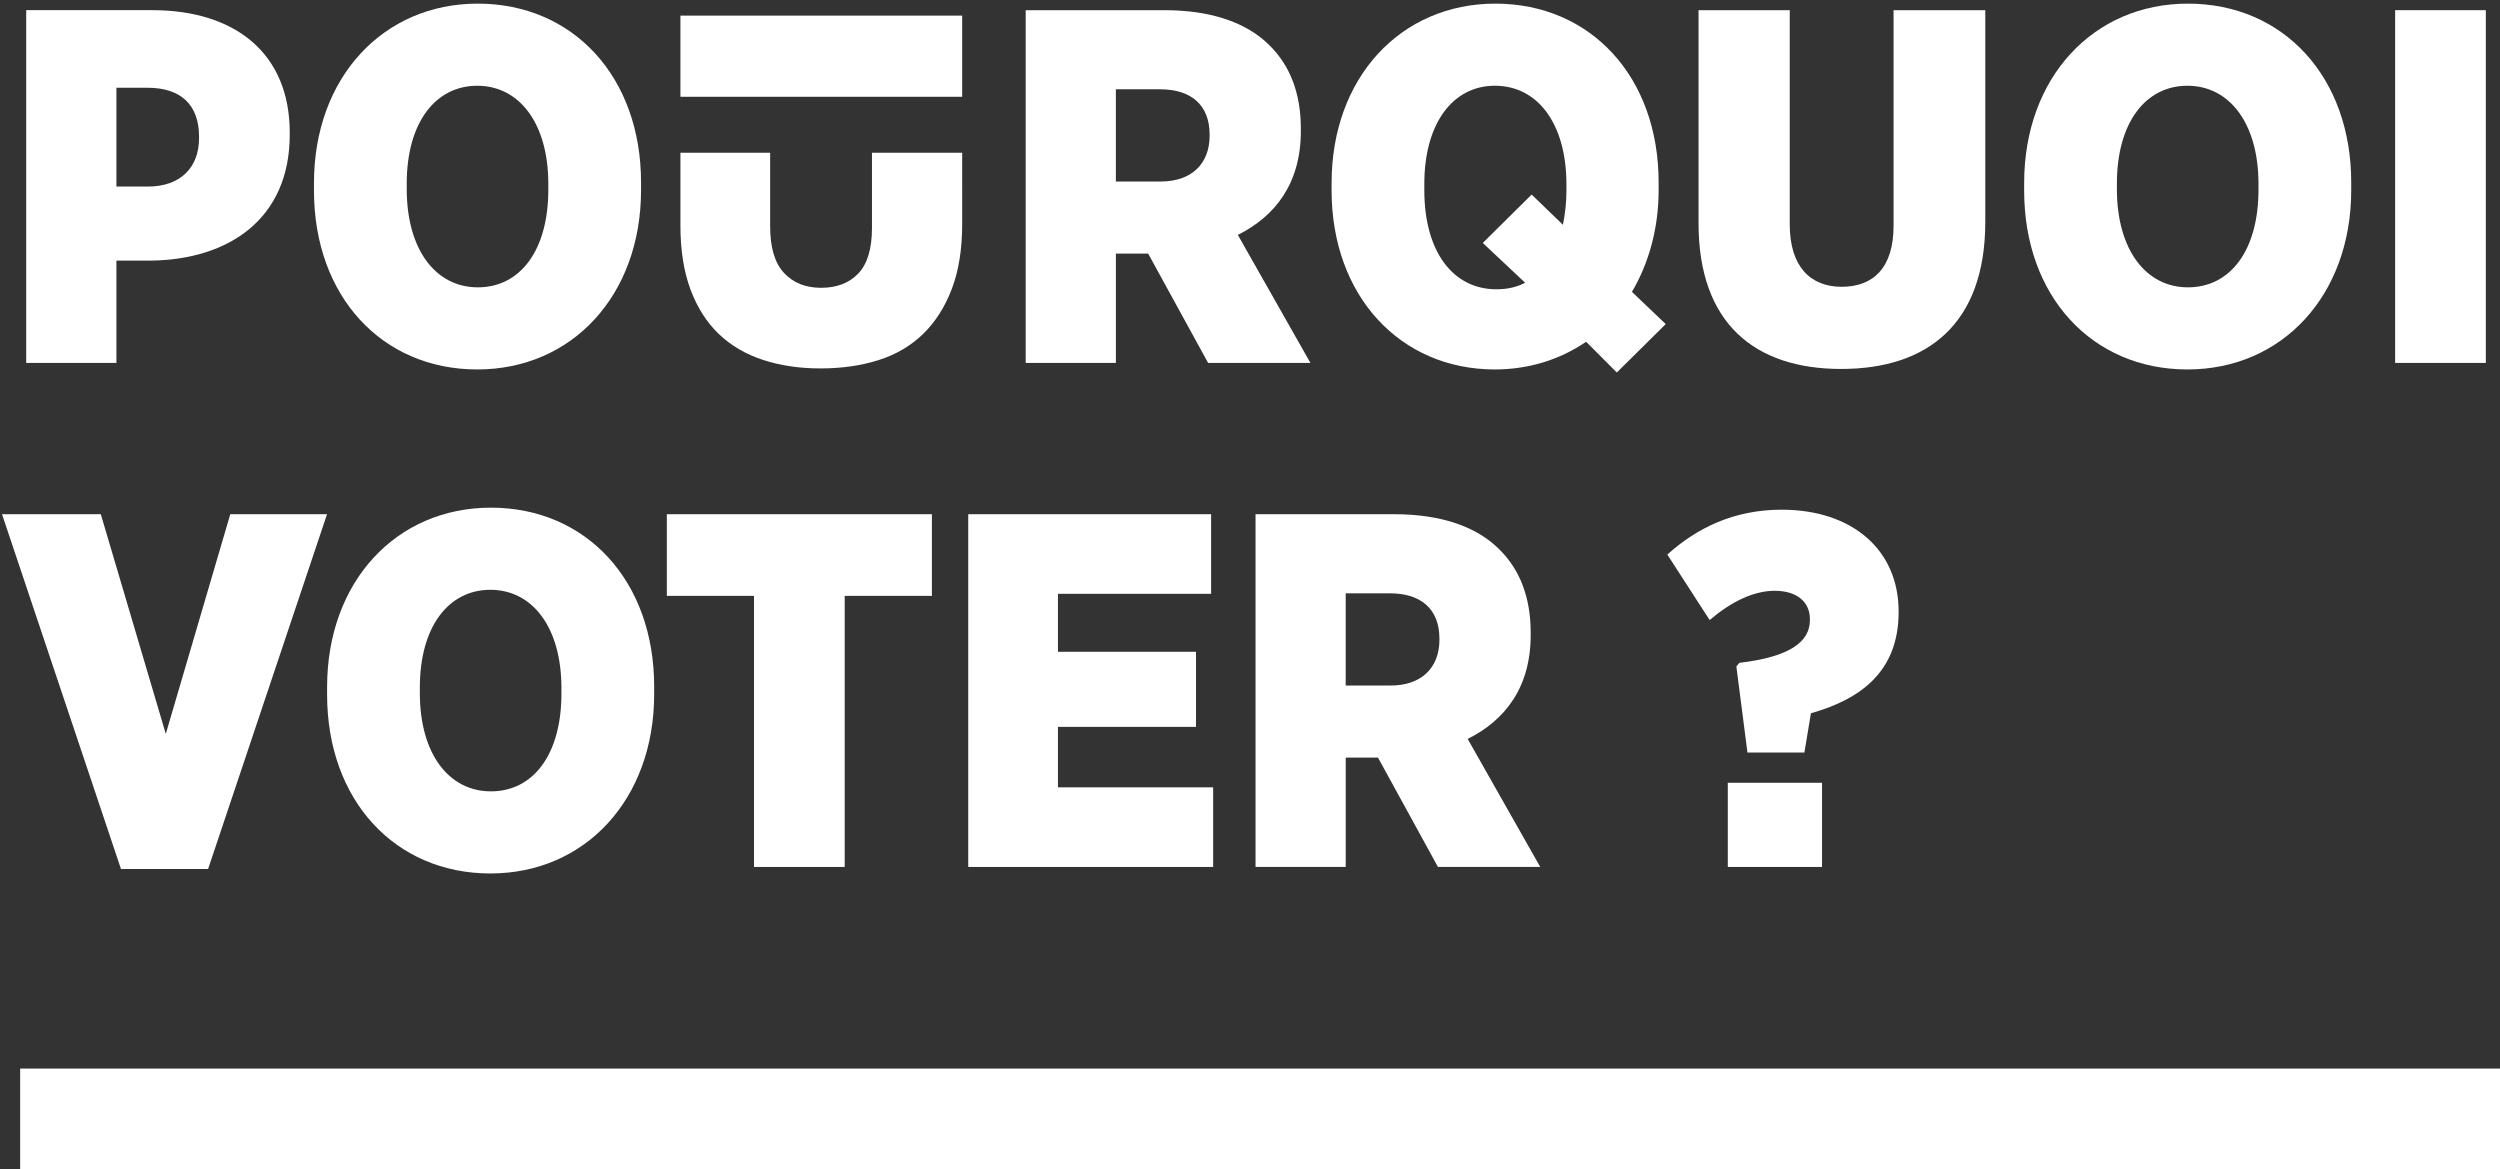
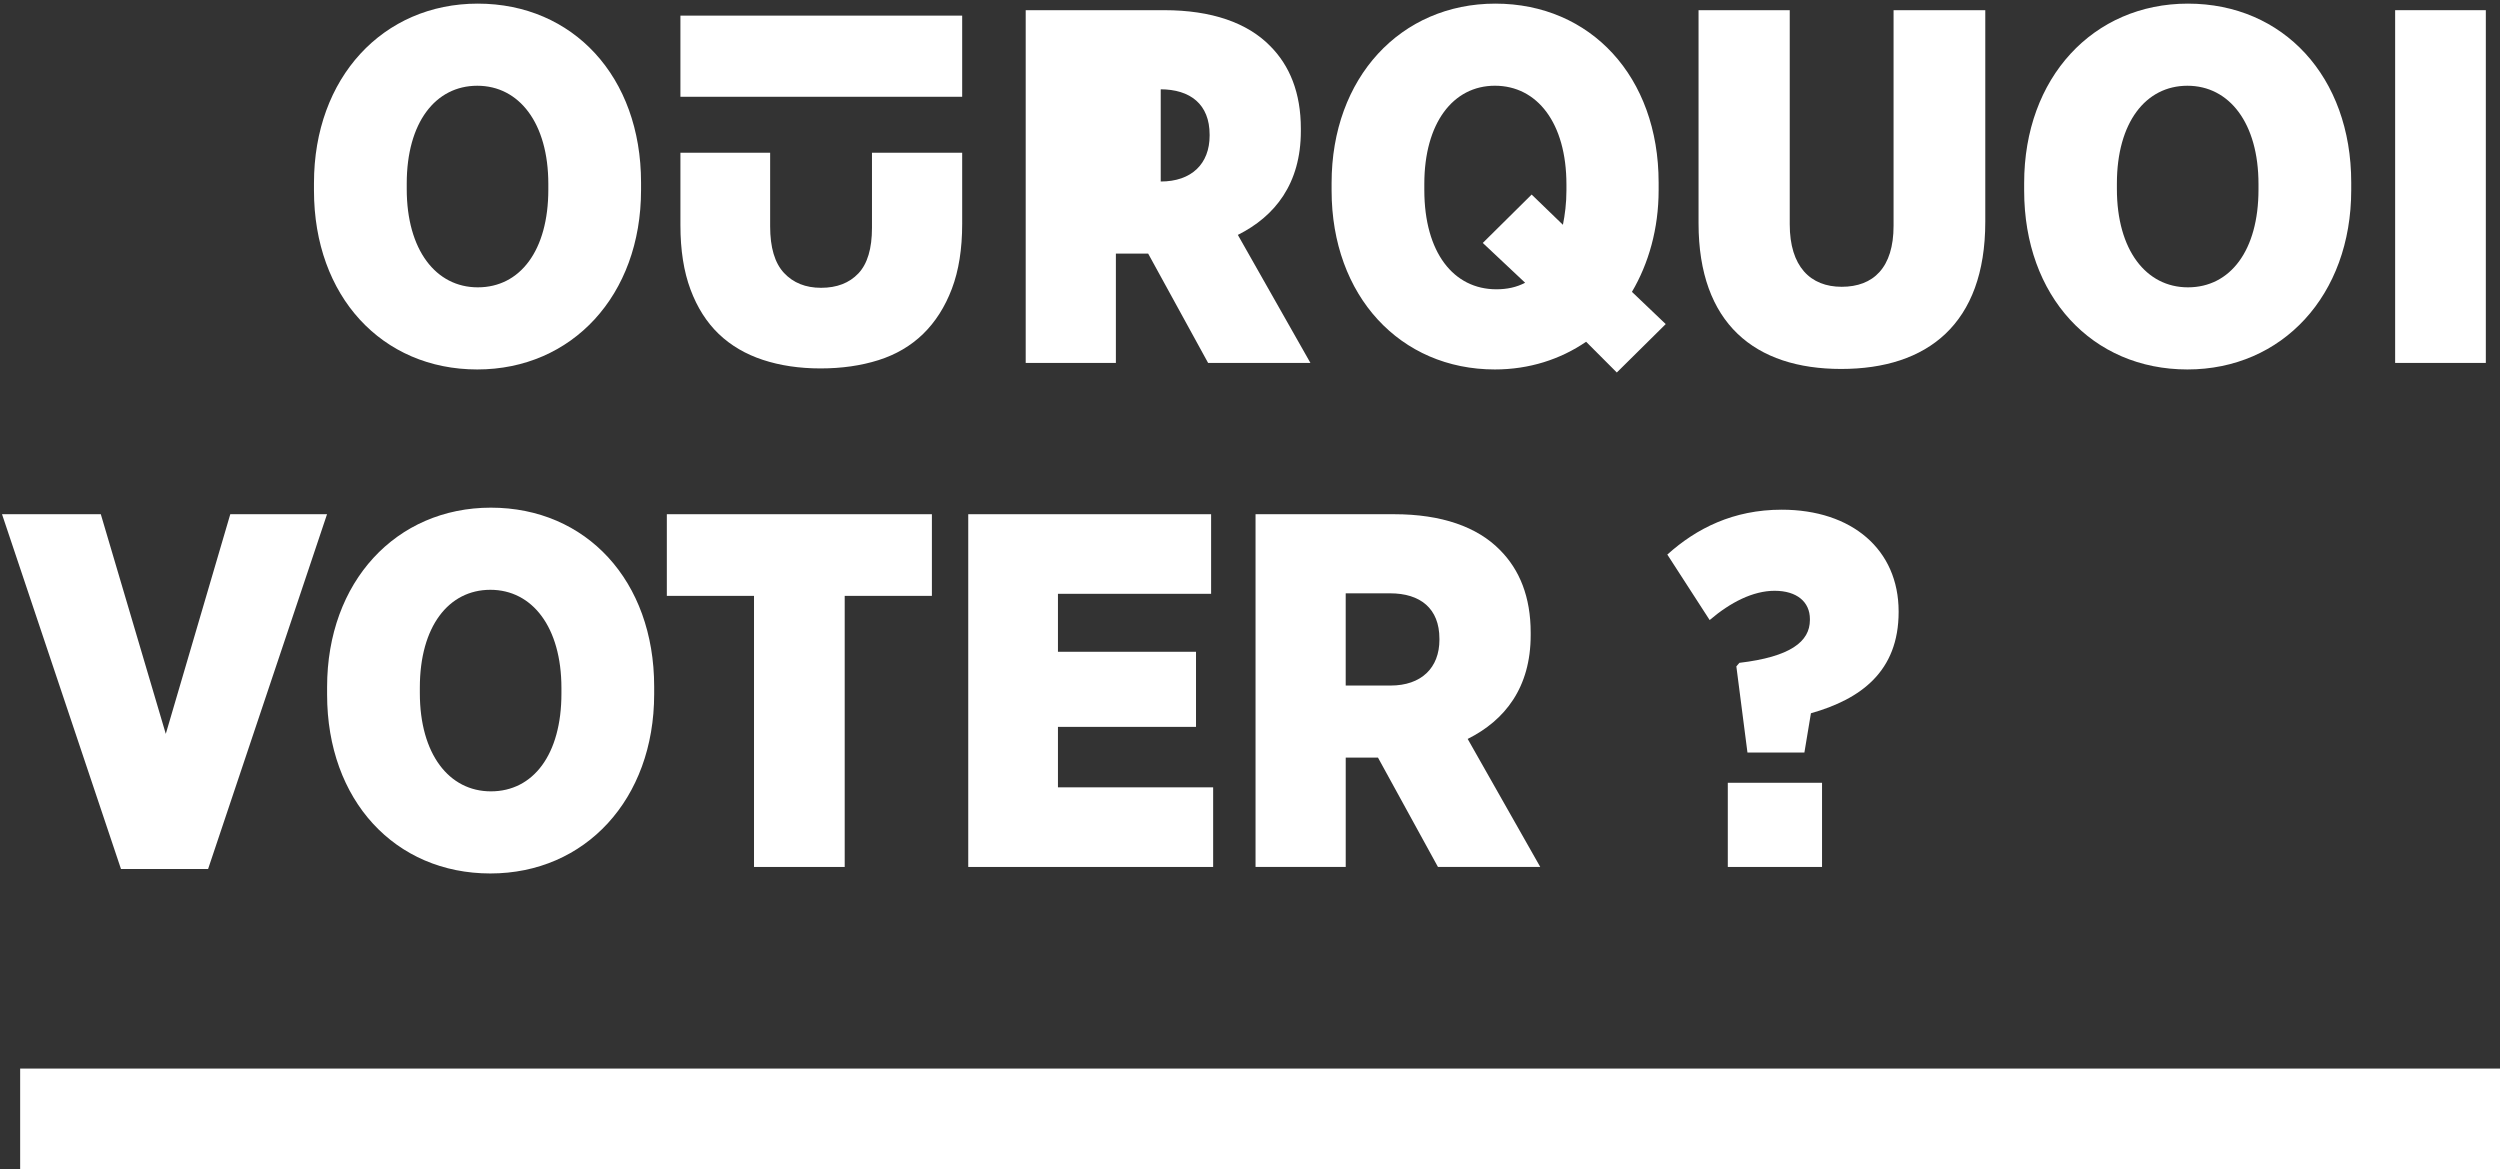
<svg xmlns="http://www.w3.org/2000/svg" version="1.1" id="Calque_1" x="0px" y="0px" width="124px" height="58px" viewBox="0 0 124 58" enable-background="new 0 0 124 58" xml:space="preserve">
  <rect x="0" y="0" width="124" height="58" fill="#333333" stroke="none" />
  <g>
    <rect x="118.799" y="0.505" fill="#FFFFFF" width="4.498" height="17.496" />
    <path fill="#FFFFFF" d="M74.146,18.325c1.701,0,3.25-0.5,4.525-1.374l1.523,1.525l2.426-2.401l-1.676-1.599   c0.826-1.4,1.324-3.125,1.324-5.049V9.053c0-5.249-3.375-8.873-8.098-8.873c-4.699,0-8.123,3.674-8.123,8.897v0.375   C66.049,14.676,69.447,18.325,74.146,18.325z M70.646,9.126c0-3.023,1.426-4.874,3.5-4.874c2.1,0,3.549,1.85,3.549,4.899v0.299   c0,0.625-0.074,1.2-0.174,1.7l-1.551-1.5l-2.424,2.4l2.1,1.974c-0.426,0.226-0.9,0.325-1.426,0.325   c-2.123,0-3.574-1.824-3.574-4.923V9.126z" />
    <path fill="#FFFFFF" d="M75.922,31.502v-0.123c0-1.775-0.551-3.125-1.525-4.1c-1.125-1.149-2.898-1.774-5.248-1.774h-6.874v17.496   h4.473v-5.424h1.6l2.975,5.424h5.074l-3.6-6.35C74.646,35.727,75.922,34.103,75.922,31.502z M71.396,31.728   c0,1.399-0.898,2.275-2.424,2.275h-2.225v-4.574h2.201c1.498,0,2.447,0.75,2.447,2.249V31.728z" />
-     <path fill="#FFFFFF" d="M55.347,12.577h1.601l2.974,5.424h5.075l-3.6-6.35c1.85-0.924,3.125-2.548,3.125-5.148V6.378   c0-1.774-0.551-3.125-1.525-4.099c-1.125-1.149-2.9-1.774-5.249-1.774h-6.873v17.496h4.473V12.577z M55.347,4.429h2.199   c1.501,0,2.451,0.75,2.451,2.249v0.05c0,1.401-0.9,2.275-2.425,2.275h-2.225V4.429z" />
+     <path fill="#FFFFFF" d="M55.347,12.577h1.601l2.974,5.424h5.075l-3.6-6.35c1.85-0.924,3.125-2.548,3.125-5.148V6.378   c0-1.774-0.551-3.125-1.525-4.099c-1.125-1.149-2.9-1.774-5.249-1.774h-6.873v17.496h4.473V12.577z M55.347,4.429h2.199   c1.501,0,2.451,0.75,2.451,2.249v0.05c0,1.401-0.9,2.275-2.425,2.275V4.429z" />
    <polygon fill="#FFFFFF" points="60.172,39.052 52.474,39.052 52.474,36.053 59.322,36.053 59.322,32.328 52.474,32.328    52.474,29.453 60.071,29.453 60.071,25.505 48.025,25.505 48.025,43.001 60.172,43.001  " />
    <path fill="#FFFFFF" d="M108.496,18.325c4.699,0,8.125-3.674,8.125-8.897V9.053c0-5.249-3.375-8.873-8.1-8.873   c-4.699,0-8.123,3.674-8.123,8.897v0.375C100.398,14.7,103.773,18.325,108.496,18.325z M104.998,9.103   c0-3.023,1.426-4.85,3.498-4.85c2.076,0,3.525,1.85,3.525,4.874v0.275c0,3.025-1.4,4.85-3.5,4.85c-2.074,0-3.523-1.85-3.523-4.874   V9.103z" />
    <path fill="#FFFFFF" d="M91.322,18.3c4.273,0,7.148-2.225,7.148-7.298V0.505h-4.549v10.697c0,2.073-1,3.023-2.574,3.023   c-1.549,0-2.576-1-2.576-3.099V0.505h-4.523v10.571C84.248,16.051,87.049,18.3,91.322,18.3z" />
    <rect x="85.699" y="38.826" fill="#FFFFFF" width="4.674" height="4.175" />
    <path fill="#FFFFFF" d="M88.023,29.303c1.1,0,1.748,0.551,1.748,1.401v0.05c0,1.073-0.973,1.824-3.498,2.123l-0.15,0.176   l0.551,4.274h2.824l0.324-1.949c2.475-0.7,4.35-2.075,4.35-5.025v-0.023c0-3.076-2.324-5.049-5.799-5.049   c-2.398,0-4.225,0.924-5.674,2.225l2.1,3.249C85.824,29.878,86.949,29.303,88.023,29.303z" />
-     <path fill="#FFFFFF" d="M5.774,12.926h1.724c3.824-0.05,6.873-2.049,6.873-6.249v-0.1c0-3.924-2.698-6.073-6.823-6.073H1.3v17.496   h4.474V12.926z M5.774,4.353h1.549c1.625,0,2.55,0.826,2.55,2.425v0.076c0,1.475-0.95,2.399-2.524,2.399H5.774V4.353z" />
    <rect x="33.749" y="0.775" fill="#FFFFFF" width="13.975" height="4.025" />
    <rect x="1" y="53.001" fill="#FFFFFF" width="123" height="4.999" />
    <path fill="#FFFFFF" d="M24.349,25.18c-4.7,0-8.125,3.674-8.125,8.897v0.375c0,5.248,3.375,8.872,8.099,8.872   c4.7,0,8.124-3.674,8.124-8.896v-0.375C32.447,28.804,29.072,25.18,24.349,25.18z M27.847,34.402c0,3.024-1.399,4.849-3.499,4.849   c-2.076,0-3.524-1.85-3.524-4.873v-0.275c0-3.025,1.425-4.849,3.499-4.849c2.075,0,3.524,1.85,3.524,4.873V34.402z" />
    <polygon fill="#FFFFFF" points="10.322,43.101 16.221,25.505 11.422,25.505 8.223,36.401 5,25.505 0.1,25.505 6,43.101  " />
    <path fill="#FFFFFF" d="M35.649,16.563c0.601,0.575,1.33,1.003,2.188,1.286c0.858,0.283,1.813,0.425,2.863,0.425   s2.007-0.137,2.875-0.412c0.866-0.275,1.604-0.708,2.212-1.299c0.608-0.593,1.083-1.338,1.425-2.238s0.512-1.976,0.512-3.225V7.575   H43.25V11.3c0,1.034-0.226,1.787-0.675,2.262c-0.451,0.475-1.067,0.713-1.85,0.713c-0.768,0-1.379-0.246-1.838-0.737   s-0.688-1.262-0.688-2.313v-3.65h-4.45v3.6c0,1.234,0.167,2.297,0.501,3.188C34.583,15.254,35.05,15.988,35.649,16.563z" />
    <polygon fill="#FFFFFF" points="37.399,43.001 41.897,43.001 41.897,29.555 46.222,29.555 46.222,25.505 33.075,25.505    33.075,29.555 37.399,29.555  " />
    <path fill="#FFFFFF" d="M23.672,18.325c4.699,0,8.124-3.674,8.124-8.897V9.053c0-5.249-3.375-8.873-8.099-8.873   c-4.699,0-8.124,3.674-8.124,8.897v0.375C15.574,14.7,18.949,18.325,23.672,18.325z M20.174,9.103c0-3.023,1.425-4.85,3.499-4.85   c2.075,0,3.524,1.85,3.524,4.874v0.275c0,3.025-1.399,4.85-3.499,4.85c-2.075,0-3.524-1.85-3.524-4.874V9.103z" />
  </g>
</svg>